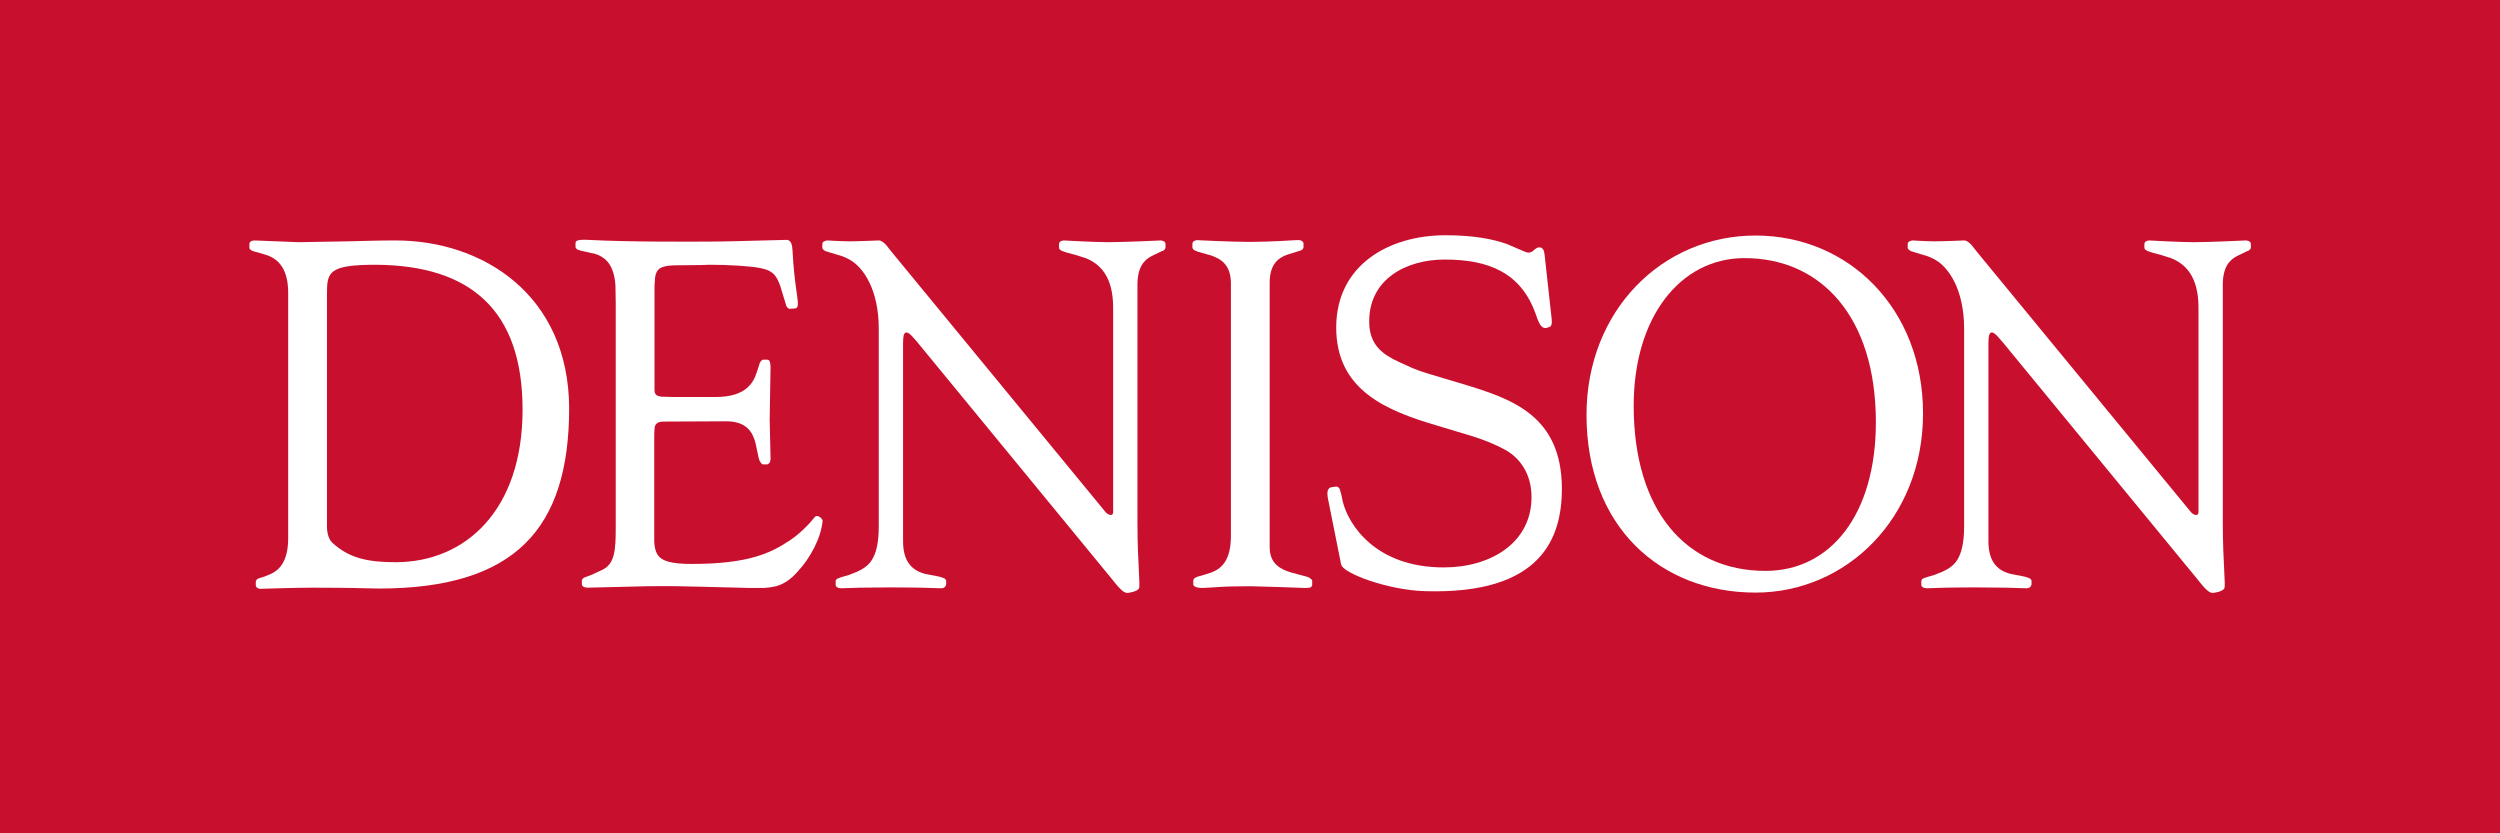
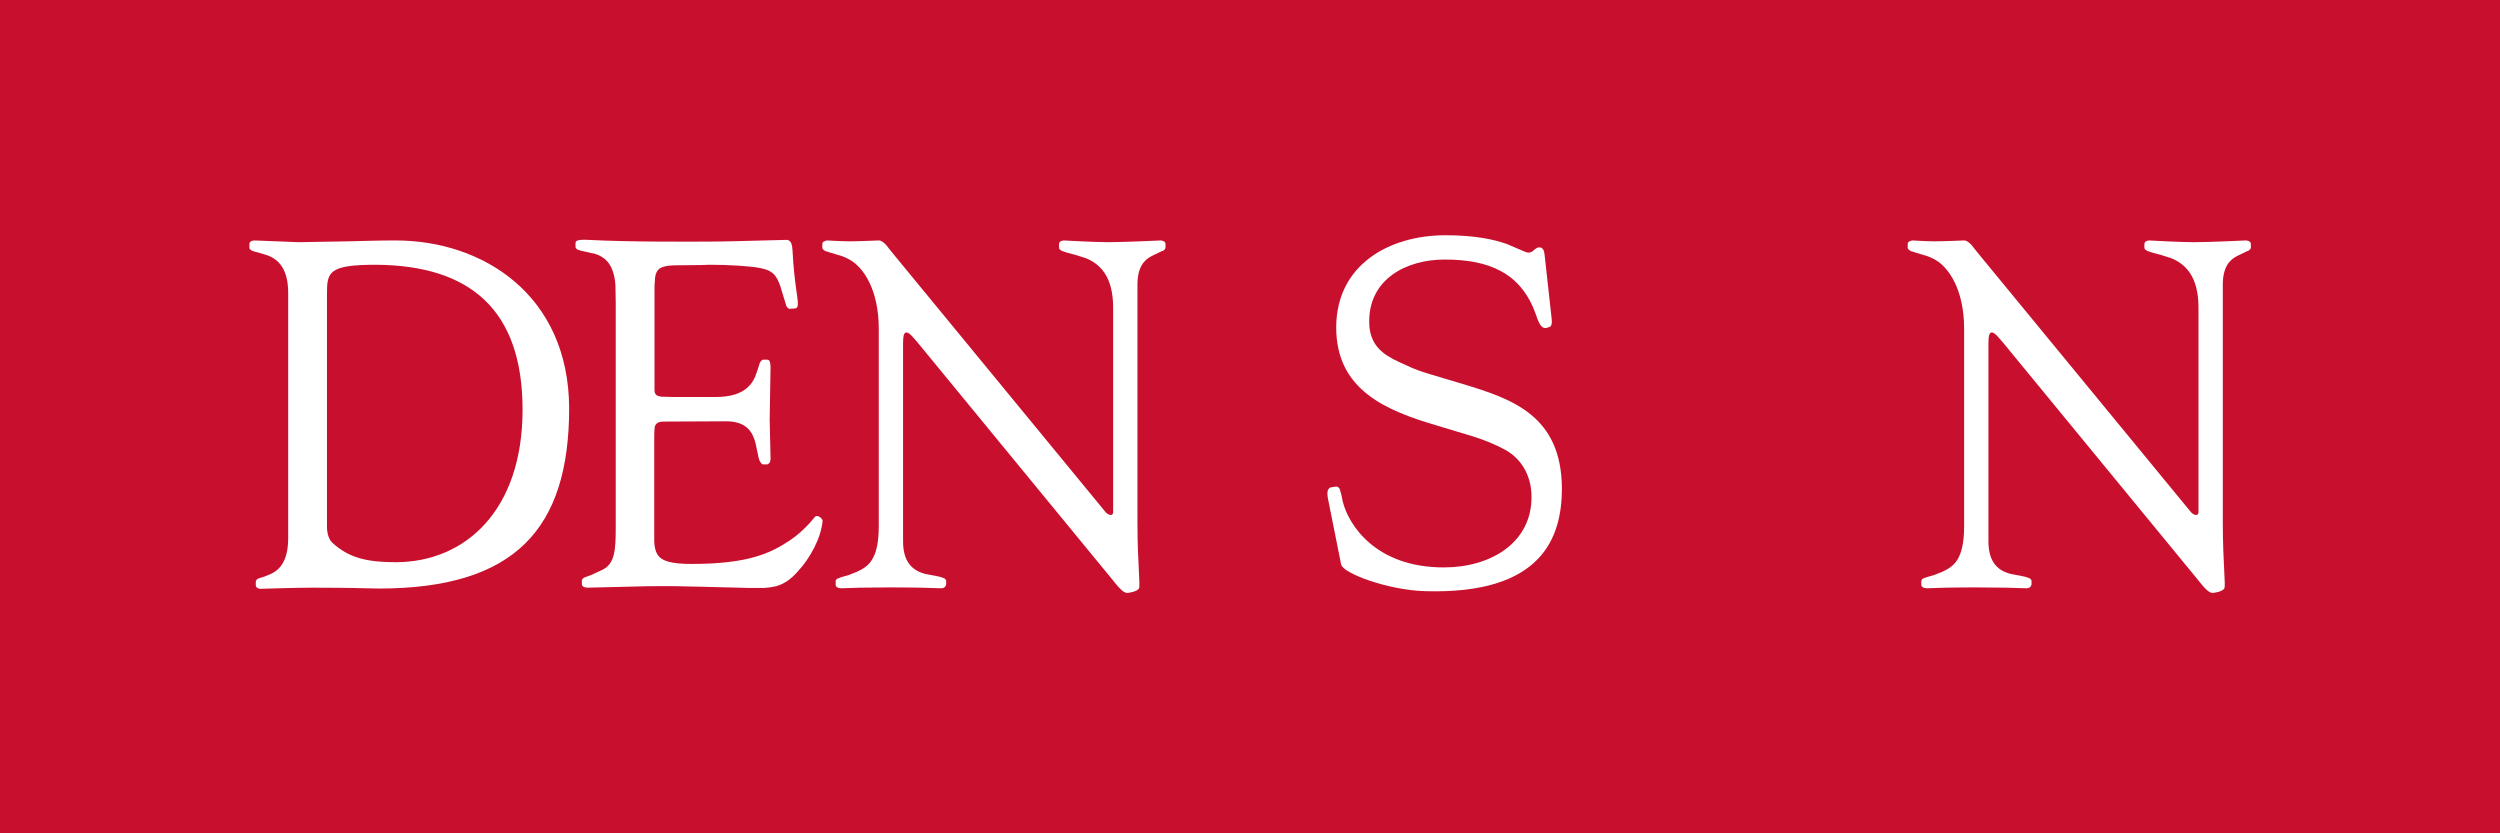
<svg xmlns="http://www.w3.org/2000/svg" id="Layer_1" style="enable-background:new 0 0 864 288;" version="1.1" viewBox="0 0 864 288" x="0px" y="0px">
  <style type="text/css">
	.st0{fill:#C8102E;}
	.st1{fill:#FFFFFF;}
</style>
  <rect class="st0" height="288" width="864" />
  <path class="st1" d="M777.7,86.1c0.1-0.2,0.2-0.4,0.2-0.6v-1.2c0-0.3-0.1-0.5-0.3-0.7c-0.2-0.2-0.6-0.4-1.2-0.5c0,0-0.1,0-0.2,0  c0,0-12.8,0.6-18,0.6s-15.2-0.6-15.5-0.6c-0.7,0.1-1.1,0.3-1.3,0.5c-0.2,0.2-0.3,0.4-0.3,0.7v1.2c0,0.2,0,0.4,0.2,0.6  c0.1,0.2,0.3,0.3,0.6,0.5c0.5,0.3,1.2,0.4,1.9,0.7l3,0.8l3.5,1.1c4.7,1.9,9.5,6,9.5,17.1v70.7c0,1.4-1.5,1.2-2.6,0l-74-90l-1.9-2.4  c-0.8-0.8-1.6-1.5-2.5-1.5c0,0-7.1,0.3-10.1,0.3s-7.7-0.3-7.7-0.3c-0.4,0-0.9,0.2-1.4,0.5c0,0,0,0,0,0c-0.2,0.2-0.3,0.4-0.3,0.7v1.2  c0,0.2,0,0.4,0.2,0.6c0.2,0.2,0.4,0.4,0.9,0.7c0.4,0.1,0.8,0.2,1.3,0.4l3,0.9c1.2,0.3,2.5,0.8,3.8,1.5c5.1,2.7,10.3,10.7,10.3,24  v68.2c0,11.9-3.8,14-7.5,15.8l-2.8,1.1l-2.4,0.7c-0.7,0.2-1.2,0.4-1.6,0.6c-0.2,0.1-0.3,0.2-0.3,0.3c-0.1,0.2-0.2,0.4-0.2,0.6v1.2  c0,0.3,0.1,0.5,0.3,0.7c0.1,0.1,0.2,0.1,0.3,0.2c0.3,0.2,0.8,0.3,1.5,0.3l6.2-0.2c0,0,6.2-0.1,9.8-0.1c3.6,0,11.2,0.1,11.2,0.1  l7,0.2c1.2,0,1.6-0.6,1.8-1.3v-1.1c0-0.2,0-0.4-0.2-0.6c-0.1-0.1-0.2-0.3-0.4-0.4c-0.4-0.2-1-0.4-1.7-0.6l-5.1-1  c-3.7-1-7.5-3.5-7.5-11.2v-68.3c0-3.4,0.5-3.9,1.2-3.9c0.6,0,1.4,0.7,2.1,1.5l1.5,1.7l67.2,81.8c2.1,2.6,4,5.1,5.5,5  c0.5,0,3.3-0.4,4-1.5c0.6-0.9-0.5-8.9-0.5-22.6V98.4c0-6.2,2.4-8.6,4.9-9.9l3.3-1.6c0.2-0.1,0.4-0.2,0.6-0.2  C777.3,86.5,777.5,86.2,777.7,86.1L777.7,86.1z" />
  <path class="st1" d="M402.6,86.1c0.1-0.2,0.2-0.4,0.2-0.6v-1.2c0-0.3-0.1-0.5-0.3-0.7c-0.2-0.2-0.6-0.4-1.2-0.5c0,0-0.1,0-0.2,0  c0,0-12.8,0.6-18,0.6s-15.2-0.6-15.5-0.6c-0.7,0.1-1.1,0.3-1.3,0.5c-0.2,0.2-0.3,0.4-0.3,0.7v1.2c0,0.2,0,0.4,0.2,0.6  c0.1,0.2,0.3,0.3,0.6,0.5c0.5,0.3,1.2,0.4,1.9,0.7l3,0.8l3.5,1.1c4.7,1.9,9.5,6,9.5,17.1v70.7c0,1.4-1.5,1.2-2.6,0l-74-90l-1.9-2.4  c-0.8-0.8-1.6-1.5-2.5-1.5c0,0-7.1,0.3-10.1,0.3s-7.7-0.3-7.7-0.3c-0.4,0-0.9,0.2-1.4,0.5c0,0,0,0,0,0c-0.2,0.2-0.3,0.4-0.3,0.7v1.2  c0,0.2,0,0.4,0.2,0.6c0.1,0.2,0.4,0.4,0.9,0.7c0.4,0.1,0.8,0.2,1.3,0.4l3,0.9c1.2,0.3,2.5,0.8,3.8,1.5c5.1,2.7,10.3,10.7,10.3,24  v68.2c0,11.9-3.8,14-7.5,15.8l-2.8,1.1l-2.4,0.7c-0.7,0.2-1.2,0.4-1.6,0.6c-0.1,0.1-0.3,0.2-0.4,0.3c-0.1,0.2-0.2,0.4-0.2,0.6v1.2  c0,0.3,0.1,0.5,0.3,0.7c0.1,0.1,0.2,0.1,0.3,0.2c0.3,0.2,0.8,0.3,1.5,0.3l6.2-0.2c0,0,7.2-0.1,10.9-0.1c3.6,0,10.2,0.1,10.2,0.1  l7,0.2c1.2,0,1.6-0.6,1.8-1.3v-1.1c0-0.2,0-0.4-0.2-0.6c-0.1-0.1-0.2-0.3-0.4-0.4c-0.4-0.2-1-0.4-1.7-0.6l-5.1-1  c-3.7-1-7.5-3.5-7.5-11.2v-68.3c0-3.4,0.5-3.9,1.2-3.9c0.6,0,1.4,0.7,2.1,1.5l1.5,1.7l67.2,81.8c2.1,2.6,4,5.1,5.5,5  c0.5,0,3.3-0.4,4-1.5c0.6-0.9-0.5-8.9-0.5-22.6V98.4c0-6.2,2.4-8.6,4.9-9.9l3.3-1.6c0.2-0.1,0.4-0.2,0.6-0.2  C402.3,86.5,402.5,86.2,402.6,86.1L402.6,86.1z" />
  <path class="st1" d="M136.7,83.1c-7.4,0-10.2,0.2-16.2,0.3l-17.3,0.3l-7.6-0.3l-7.7-0.3c-0.3,0-0.7,0.1-1,0.2  c-0.2,0.1-0.3,0.2-0.4,0.3c-0.2,0.2-0.3,0.4-0.3,0.7v1.2c0,0.2,0,0.4,0.2,0.6c0.1,0.2,0.3,0.3,0.6,0.5c0.2,0.1,0.5,0.2,0.8,0.3  l2.2,0.6l2.6,0.8c3.5,1.4,7,4.4,7,13v84.6c0,8.1-3,11.1-6.1,12.5l-2.2,0.9l-1.9,0.6c0,0,0,0-0.1,0c-0.3,0.2-0.6,0.4-0.7,0.6  c-0.1,0.2-0.2,0.4-0.2,0.6v1.2c0,0.3,0.1,0.5,0.3,0.7c0.2,0.2,0.6,0.4,1.1,0.5c2.7-0.1,13-0.4,18.5-0.4c6.4,0,13.1,0.1,13.1,0.1  l9.5,0.2c47.2,0,65.8-20.7,65.8-62.4C196.5,101.9,166.9,83.1,136.7,83.1L136.7,83.1z M136.7,194.3c-9.8,0-16.2-1.5-21.8-6.7  c-1.1-1-1.9-2.9-1.9-5.7v-80.5c0-7.4,0.7-9.9,16.9-9.9c32.4,0.2,50.7,15.4,50.7,50.1S160.9,194.3,136.7,194.3L136.7,194.3z" />
  <path class="st1" d="M281.5,178.8l-1.7,2c-1.5,1.6-3.6,3.8-6.9,6c-6.6,4.4-14.3,8.1-33.9,8.1c-7.1,0-10.4-1-11.8-3.3  c-0.7-1.1-1-2.6-1.1-4.4v-36c0,0,0-2.7,0.2-3.7c0.2-1,1.1-1.8,2.9-1.8l21.7-0.1c7.1,0,9.2,3.7,10.2,7.5l1.1,5.2  c0.1,0.3,0.2,0.6,0.3,0.9l0,0c0,0.1,0,0.1,0.1,0.1c0.2,0.6,0.6,1,1,1.2c0.1,0,0.2,0,0.3,0h1.2c0.1,0,0.2,0,0.3-0.1  c0.6-0.3,0.9-0.9,0.9-2L266,145l0.3-18.2c0-0.7-0.1-1.5-0.4-2.1c0,0-0.2-0.4-0.8-0.4h-1.2c-0.2,0-0.4,0-0.6,0.2  c-0.2,0.2-0.6,0.5-0.8,1.2h0v0l-0.7,2.2l-0.9,2.5c-1.6,3.4-4.8,6.8-13.6,6.8h-14.7l-3.9-0.1c-0.9-0.1-1.5-0.3-1.9-0.6  c-0.4-0.4-0.6-0.9-0.6-1.7l0-3.4V98.7l0.2-2.8c0.2-1.5,0.7-2.5,1.7-3.2c1-0.6,2.4-0.9,4.7-1l9.4-0.1l3.1-0.1c2.7,0,6.9,0.1,9.8,0.3  c5.8,0.5,10.6,0.6,12.8,3.5c1.1,1.4,1.9,3.8,2.3,5.3l1.4,4.6c0,0.2,0.1,0.4,0.2,0.6c0.2,0.4,0.5,0.6,0.7,0.8  c0.2,0.1,0.4,0.2,0.6,0.1l1.6-0.1c0.3,0,0.5-0.1,0.7-0.3c0.1-0.2,0.3-0.4,0.3-0.8c0.3-2.1-1.2-7-1.8-18.9c-0.1-2-0.5-3.7-2.1-3.7  l-11.4,0.3c0,0-10.6,0.3-15.6,0.3s-26.8,0.2-41.5-0.6c-1.8-0.1-3,0-3.7,0.2c-0.1,0.1-0.3,0.2-0.4,0.2c-0.2,0.2-0.3,0.4-0.3,0.7v1.2  c0,0.2,0,0.4,0.2,0.6c0.1,0.2,0.3,0.3,0.6,0.5c0.3,0.1,0.6,0.2,0.9,0.3l3.1,0.7c4.6,0.7,6.9,3.1,8,6.2c0.6,1.6,0.9,3.4,1,5.2l0.1,6  v77.5c0,8-0.3,12.8-4.8,14.8l-3.4,1.6l-2.4,0.9c-0.3,0.1-0.5,0.2-0.7,0.4c-0.1,0.1-0.2,0.2-0.2,0.2c-0.1,0.2-0.2,0.4-0.2,0.6l0,1.2  c0,0.3,0.1,0.5,0.3,0.7c0.2,0.1,0.4,0.3,0.8,0.4c0.3,0,0.6,0.1,0.9,0.1l20.8-0.5c6.5-0.1,12.9,0,19.4,0.2l15.8,0.4h5  c1.5-0.1,2.8-0.3,4.1-0.6c2.5-0.7,4.9-2.1,7.6-5.2c4.1-4.4,8-11.4,8.5-17.5C284.1,179,282.3,177.6,281.5,178.8L281.5,178.8z" />
-   <path class="st1" d="M453.2,202.8c0.2-0.2,0.3-0.5,0.3-0.7v-1.2c0-0.2,0-0.4-0.2-0.6c-0.2-0.2-0.5-0.5-1.1-0.8  c-0.2-0.1-0.4-0.1-0.6-0.2l-5.2-1.4c-3.8-1.1-7.6-3-7.6-8.8V97.7c0-6.4,3-8.6,6.1-9.7l4.2-1.3c0.1,0,0.2-0.1,0.4-0.1  c0.4-0.2,0.6-0.4,0.8-0.6c0.1-0.2,0.2-0.4,0.2-0.6v-1.2c0-0.3-0.1-0.5-0.3-0.7c-0.2-0.2-0.5-0.4-1-0.5c-0.4,0-0.8,0-1.4,0  c0,0-9.2,0.6-15.8,0.6s-18.2-0.6-18.2-0.6c-0.1,0-0.2,0-0.3,0c-0.5,0.1-0.9,0.3-1.1,0.5c-0.2,0.2-0.3,0.4-0.3,0.7v1.2  c0,0.2,0,0.4,0.2,0.6c0.1,0.2,0.3,0.4,0.7,0.6c0.3,0.1,0.6,0.2,1,0.4l4.6,1.3c3.4,1.2,6.7,3.2,6.8,9.4v87.6c0,8.4-3.3,11.2-6.6,12.5  l-2.5,0.8l-2.1,0.6c-0.2,0.1-0.4,0.1-0.6,0.2c-0.5,0.2-0.9,0.5-1,0.7c-0.1,0.2-0.2,0.4-0.2,0.6v1.2c0,0.1,0,0.3,0.1,0.4  c0.4,0.6,1.4,0.9,3.2,0.9l5.2-0.3c2.5-0.2,6-0.3,11.2-0.3l10.6,0.3l8,0.3c0.7,0,1.3,0,1.8-0.1C452.7,203.1,453,203,453.2,202.8  L453.2,202.8z" />
  <path class="st1" d="M505.5,132.7l-12.7-3.8c-4.1-1.3-5.8-2.2-9.1-3.7c-5.9-2.7-10.5-6-10.5-14c-0.1-14.6,12.6-21.5,26.1-21.5  c15,0,26.4,4.4,31.5,19c0.3,0.9,0.8,2.4,1.5,3.5l0,0c0.2,0.3,0.4,0.6,0.6,0.7c0.4,0.4,1.1,0.6,1.7,0.4l0.9-0.3  c0.3-0.1,0.5-0.3,0.6-0.6c0.1-0.2,0.2-0.5,0.2-0.9c0-0.1,0-0.3,0-0.4l0-0.4c0,0,0,0,0-0.1l0,0l-2.5-22.7c-0.2-1.9-1-2.5-2-2.4  c-1,0.1-1.9,1.2-2.2,1.4c-0.3,0.2-0.8,0.4-1.4,0.4s-1.4-0.4-2.6-0.9l-4.9-2.1c-4.3-1.5-10.8-3-21.1-3c-19.6,0-37.8,10.3-37.8,31.9  s17.3,28.7,34.6,33.8l12.6,3.8c4.1,1.3,7.8,2.8,11.1,4.6c5,2.7,9.2,8.2,9.2,16.4c0,15.8-14.1,24.3-30.3,24.3  c-23.7,0-32.9-14.8-34.9-22.6l-0.5-2.4l-0.5-1.8c-0.1-0.2-0.1-0.3-0.2-0.5c-0.2-0.2-0.4-0.4-0.5-0.5c-0.2-0.1-0.6-0.2-0.9-0.1  l-1.4,0.2c-0.2,0.1-0.5,0.1-0.7,0.3c-0.2,0.2-0.5,0.6-0.6,1.2c-0.1,0.9,0,1.9,0.3,3.2l4.4,22c0.7,3.1,16.2,8.8,28.8,9.2  c41,1.3,47.5-18.9,47.5-35.6C539.6,143.7,522.8,137.9,505.5,132.7L505.5,132.7z" />
-   <path class="st1" d="M606.7,204.8c-32.7,0-58.4-22.6-58.4-61.4c0-36.1,26.2-62,58.4-62s57.9,25.2,57.9,61.5S638,204.8,606.7,204.8  L606.7,204.8z M602.9,89.2c-22.1,0-38.3,20.3-38.3,51c0,36.4,18.2,57.1,45.6,57.1c22.3,0,38.1-19.3,38.1-51.4  C648.3,109.4,629.3,89.2,602.9,89.2L602.9,89.2z" />
</svg>